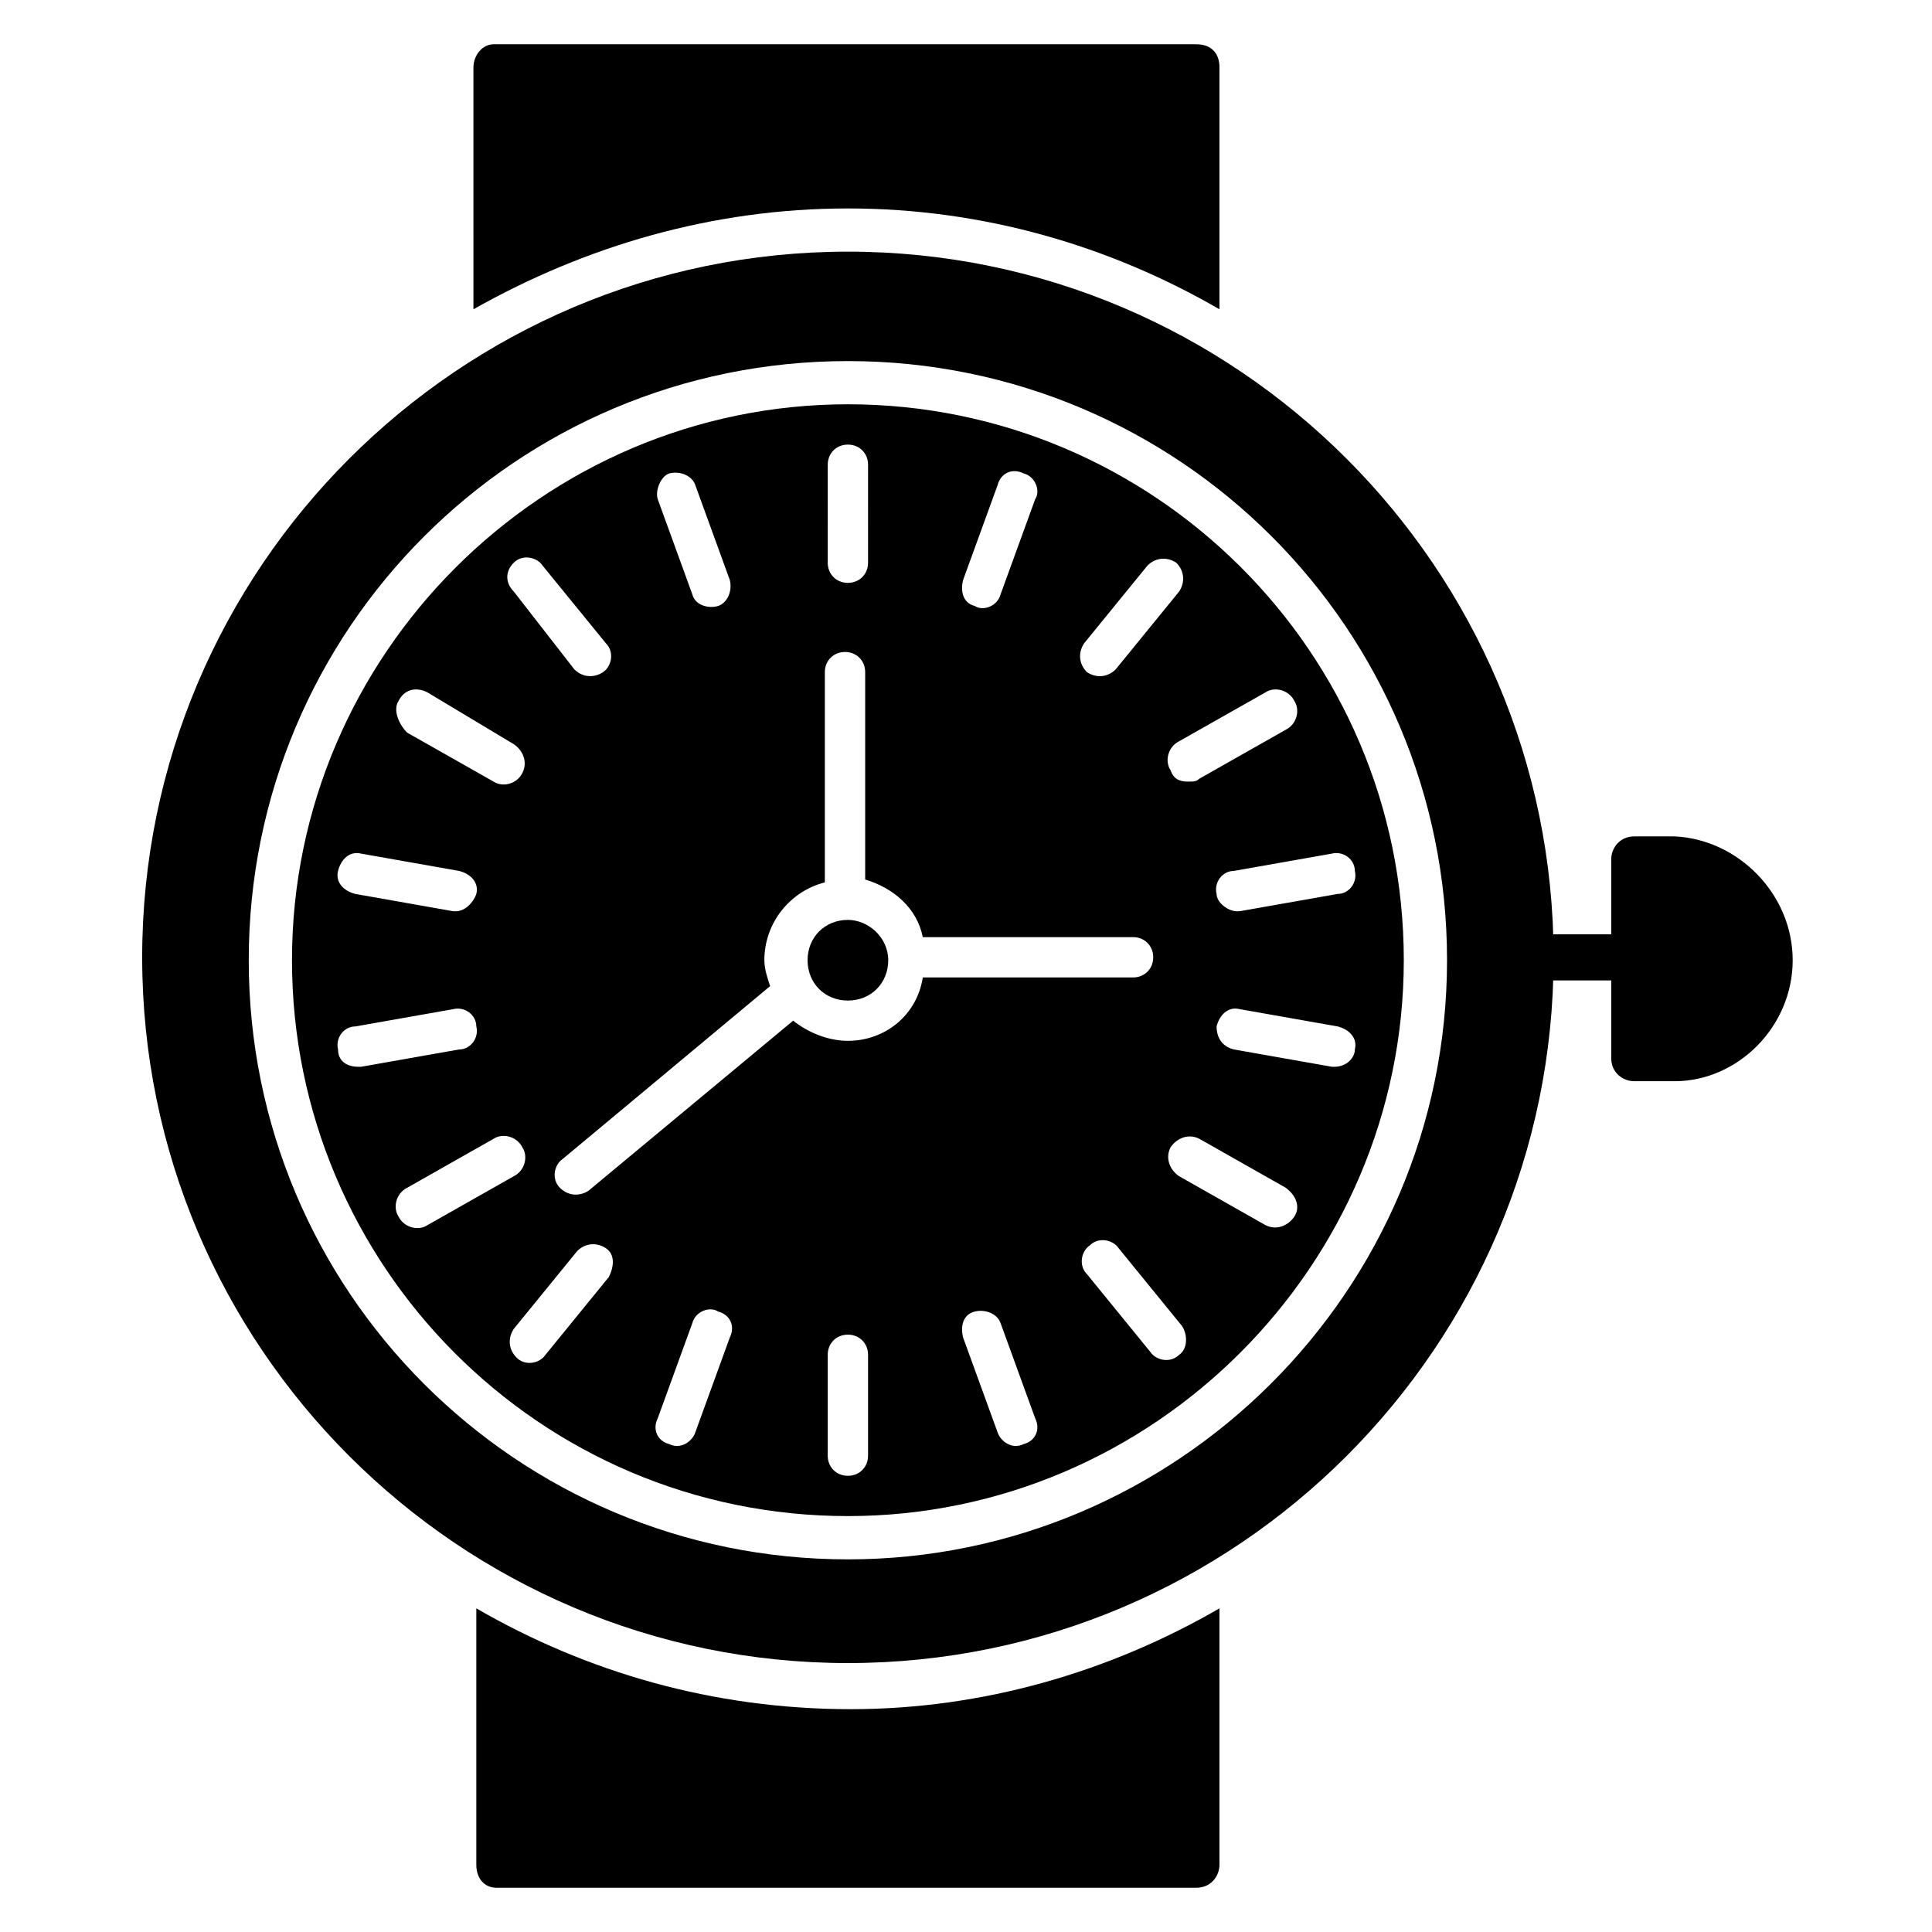
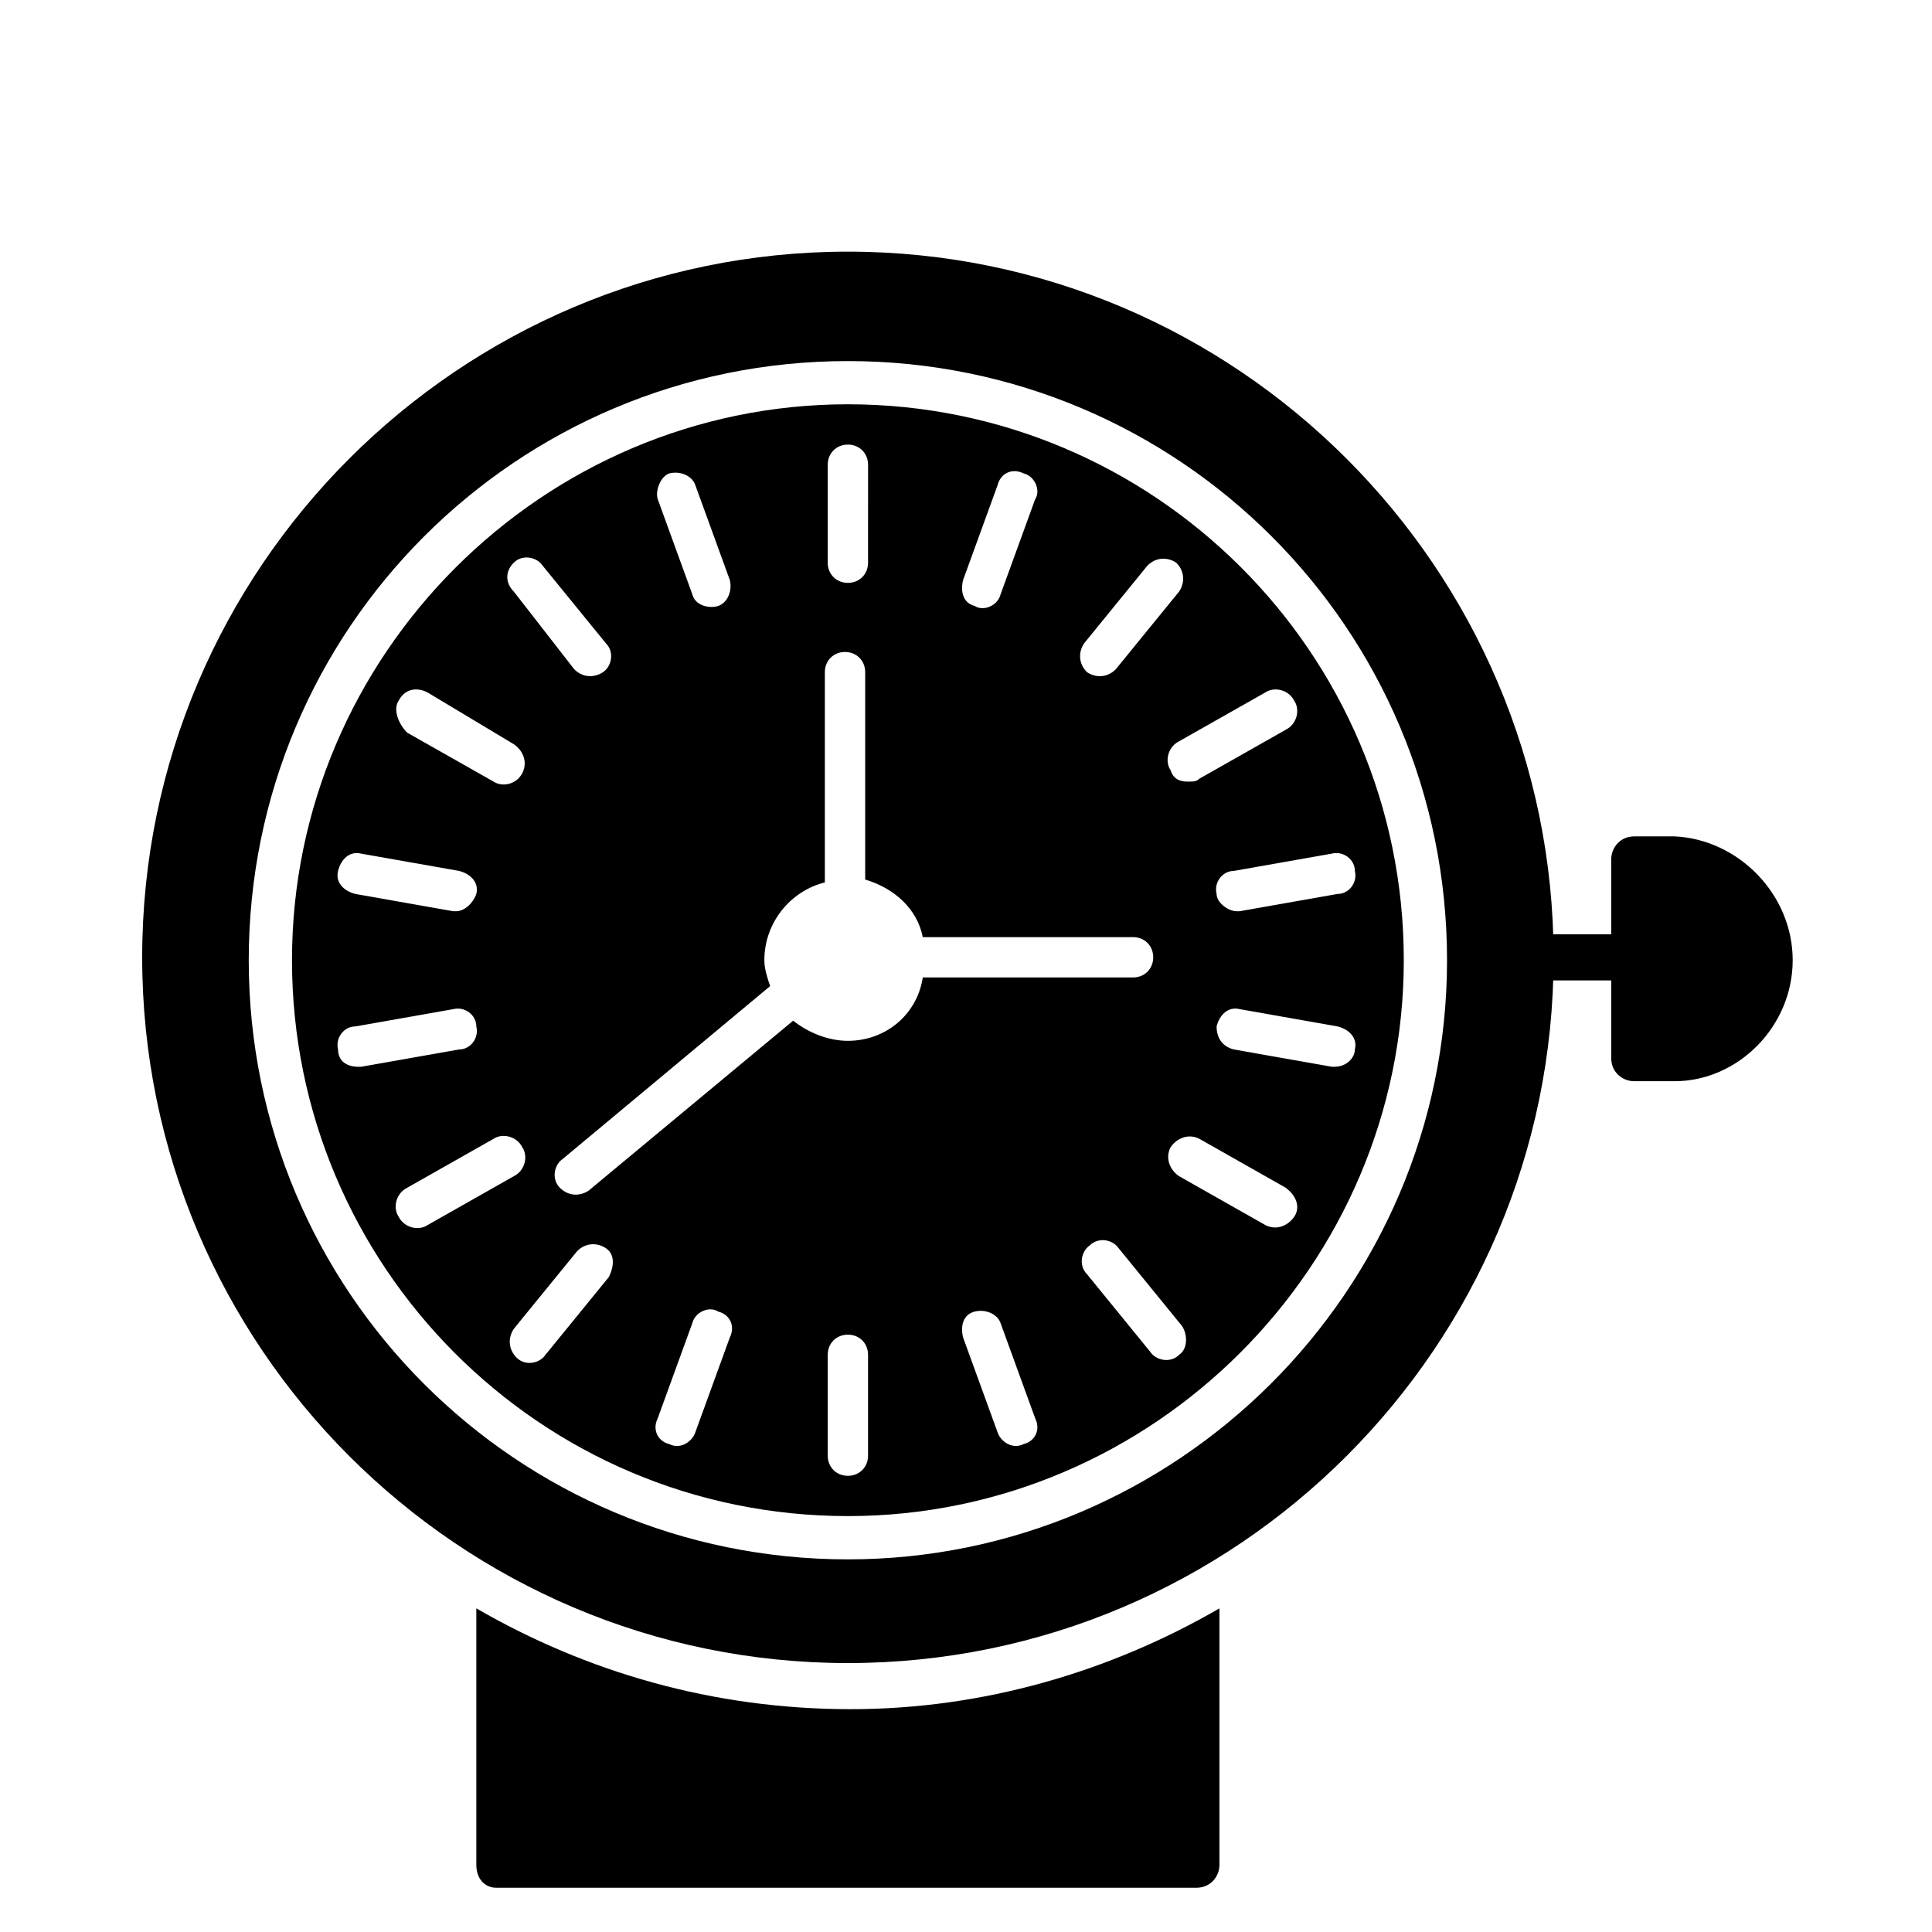
<svg xmlns="http://www.w3.org/2000/svg" fill="#000000" width="800px" height="800px" version="1.1" viewBox="144 144 512 512">
  <g>
    <path d="m467.17 570.23v67.938c0 3.055-2.289 6.106-6.106 6.106h-185.49c-3.055 0-5.344-2.289-5.344-6.106v-67.938c29.008 16.793 62.594 26.719 99.234 26.719 35.113-0.004 68.699-9.926 97.707-26.719z" />
-     <path d="m467.17 161.84v64.121c-29.008-16.797-62.594-26.719-98.469-26.719-35.879 0-69.465 9.922-99.234 26.719l-0.004-64.121c0-3.055 2.289-6.106 5.344-6.106h186.26c3.816-0.004 6.106 2.285 6.106 6.106z" />
-     <path d="m379.39 398.47c0 6.106-4.582 10.688-10.688 10.688s-10.688-4.582-10.688-10.688c0-6.106 4.582-10.688 10.688-10.688 5.344 0 10.688 4.578 10.688 10.688z" />
    <path d="m368.7 251.14c-80.914 0-147.32 66.41-147.32 147.32s65.648 147.32 147.32 147.32c80.914 0 147.32-66.41 147.32-147.32 0-81.676-66.41-147.32-147.32-147.32zm134.35 123.66c0.762 3.055-1.527 6.106-4.582 6.106l-25.953 4.582h-0.762c-2.289 0-5.344-2.289-5.344-4.582-0.762-3.055 1.527-6.106 4.582-6.106l25.953-4.582c3.051-0.762 6.106 1.527 6.106 4.582zm-23.664-47.328c2.289-1.527 6.106-0.762 7.633 2.289 1.527 2.289 0.762 6.106-2.289 7.633l-22.902 12.977c-0.762 0.762-1.527 0.762-3.055 0.762-2.289 0-3.816-0.762-4.582-3.055-1.527-2.289-0.762-6.106 2.289-7.633zm-48.09-12.977 16.793-20.609c2.289-2.289 5.344-2.289 7.633-0.762 2.289 2.289 2.289 5.344 0.762 7.633l-16.793 20.609c-2.289 2.289-5.344 2.289-7.633 0.762-2.289-2.289-2.289-5.344-0.762-7.633zm-32.062-16.793 9.16-25.191c0.762-3.055 3.816-4.582 6.871-3.055 3.055 0.762 4.582 4.582 3.055 6.871l-9.16 25.191c-0.762 3.055-4.582 4.582-6.871 3.055-3.055-0.766-3.816-3.82-3.055-6.871zm-35.875-30.535c0-3.055 2.289-5.344 5.344-5.344s5.344 2.289 5.344 5.344l-0.004 25.953c0 3.055-2.289 5.344-5.344 5.344-3.055 0-5.344-2.289-5.344-5.344zm-41.984 2.289c3.055-0.762 6.106 0.762 6.871 3.055l9.16 25.191c0.762 3.055-0.762 6.106-3.055 6.871-2.289 0.762-6.106 0-6.871-3.055l-9.16-25.191c-0.762-2.289 0.762-6.106 3.055-6.871zm-41.223 23.664c2.289-2.289 6.106-1.527 7.633 0.762l16.793 20.609c2.289 2.289 1.527 6.106-0.762 7.633-2.289 1.527-5.344 1.527-7.633-0.762l-16.031-20.609c-2.289-2.289-2.289-5.344 0-7.633zm-30.535 36.641c1.527-3.055 4.582-3.816 7.633-2.289l22.902 13.742c2.289 1.527 3.816 4.582 2.289 7.633-1.527 3.055-5.344 3.816-7.633 2.289l-22.902-12.977c-2.289-2.289-3.812-6.106-2.289-8.398zm-9.922 40.457 25.953 4.582c3.055 0.762 5.344 3.055 4.582 6.106-0.762 2.289-3.055 4.582-5.344 4.582h-0.762l-25.953-4.582c-3.055-0.762-5.344-3.055-4.582-6.106 0.762-3.055 3.051-5.344 6.106-4.582zm-0.762 56.488c-3.055 0-5.344-1.527-5.344-4.582-0.762-3.055 1.527-6.106 4.582-6.106l25.953-4.582c3.055-0.762 6.106 1.527 6.106 4.582 0.762 3.055-1.527 6.106-4.582 6.106l-25.953 4.582h-0.762zm18.32 41.984c-2.289 1.527-6.106 0.762-7.633-2.289-1.527-2.289-0.762-6.106 2.289-7.633l22.902-12.977c2.289-1.527 6.106-0.762 7.633 2.289 1.527 2.289 0.762 6.106-2.289 7.633zm48.09 13.742-16.793 20.609c-1.527 2.289-5.344 3.055-7.633 0.762-2.289-2.289-2.289-5.344-0.762-7.633l16.793-20.609c2.289-2.289 5.344-2.289 7.633-0.762 2.289 1.523 2.289 4.578 0.762 7.633zm32.059 16.027-9.16 25.191c-0.762 2.289-3.816 4.582-6.871 3.055-3.055-0.762-4.582-3.816-3.055-6.871l9.16-25.191c0.762-3.055 4.582-4.582 6.871-3.055 3.055 0.766 4.582 3.82 3.055 6.871zm36.641 31.301c0 3.055-2.289 5.344-5.344 5.344-3.055 0-5.344-2.289-5.344-5.344v-26.719c0-3.055 2.289-5.344 5.344-5.344 3.055 0 5.344 2.289 5.344 5.344zm-5.34-109.93c-5.344 0-10.688-2.289-14.504-5.344l-54.199 45.039c-2.289 1.527-5.344 1.527-7.633-0.762-2.289-2.289-1.527-6.106 0.762-7.633l54.961-45.801c-0.762-2.289-1.527-4.582-1.527-6.871 0-9.922 6.871-18.32 16.031-20.609v-55.723c0-3.055 2.289-5.344 5.344-5.344s5.344 2.289 5.344 5.344v54.957c7.633 2.289 13.742 7.633 15.266 15.266h55.723c3.055 0 5.344 2.289 5.344 5.344 0 3.055-2.289 5.344-5.344 5.344h-55.723c-1.523 9.926-9.922 16.793-19.844 16.793zm46.562 106.87c-3.055 1.527-6.106-0.762-6.871-3.055l-9.16-25.191c-0.762-3.055 0-6.106 3.055-6.871 3.055-0.762 6.106 0.762 6.871 3.055l9.16 25.191c1.523 3.055 0 6.106-3.055 6.871zm41.219-23.664c-2.289 2.289-6.106 1.527-7.633-0.762l-16.793-20.609c-2.289-2.289-1.527-6.106 0.762-7.633 2.289-2.289 6.106-1.527 7.633 0.762l16.793 20.609c1.531 2.289 1.531 6.106-0.762 7.633zm30.535-36.641c-1.527 2.289-4.582 3.816-7.633 2.289l-22.902-12.977c-2.289-1.527-3.816-4.582-2.289-7.633 1.527-2.289 4.582-3.816 7.633-2.289l22.902 12.977c3.055 2.289 3.816 5.344 2.289 7.633zm10.688-39.695h-0.762l-25.953-4.582c-3.055-0.762-4.582-3.055-4.582-6.106 0.762-3.055 3.055-5.344 6.106-4.582l25.953 4.582c3.055 0.762 5.344 3.055 4.582 6.106 0 2.293-2.289 4.582-5.344 4.582z" />
    <path d="m368.7 210.69c-103.05 0-187.02 83.969-187.02 187.02s83.969 187.02 187.02 187.02 187.02-83.969 187.02-187.02-83.969-187.02-187.02-187.02zm0 346.56c-87.785 0-158.78-70.992-158.78-158.78s70.992-158.78 158.78-158.78 158.78 70.992 158.78 158.78c-0.004 87.785-71.758 158.78-158.78 158.78z" />
    <path d="m619.08 398.47c0 17.559-14.504 32.062-31.297 32.062h-10.688c-3.055 0-6.106-2.289-6.106-6.106v-20.609h-19.082v-6.106-6.106h19.082v-19.848c0-3.055 2.289-6.106 6.106-6.106h10.688c16.793 0.754 31.297 15.258 31.297 32.816z" />
  </g>
</svg>